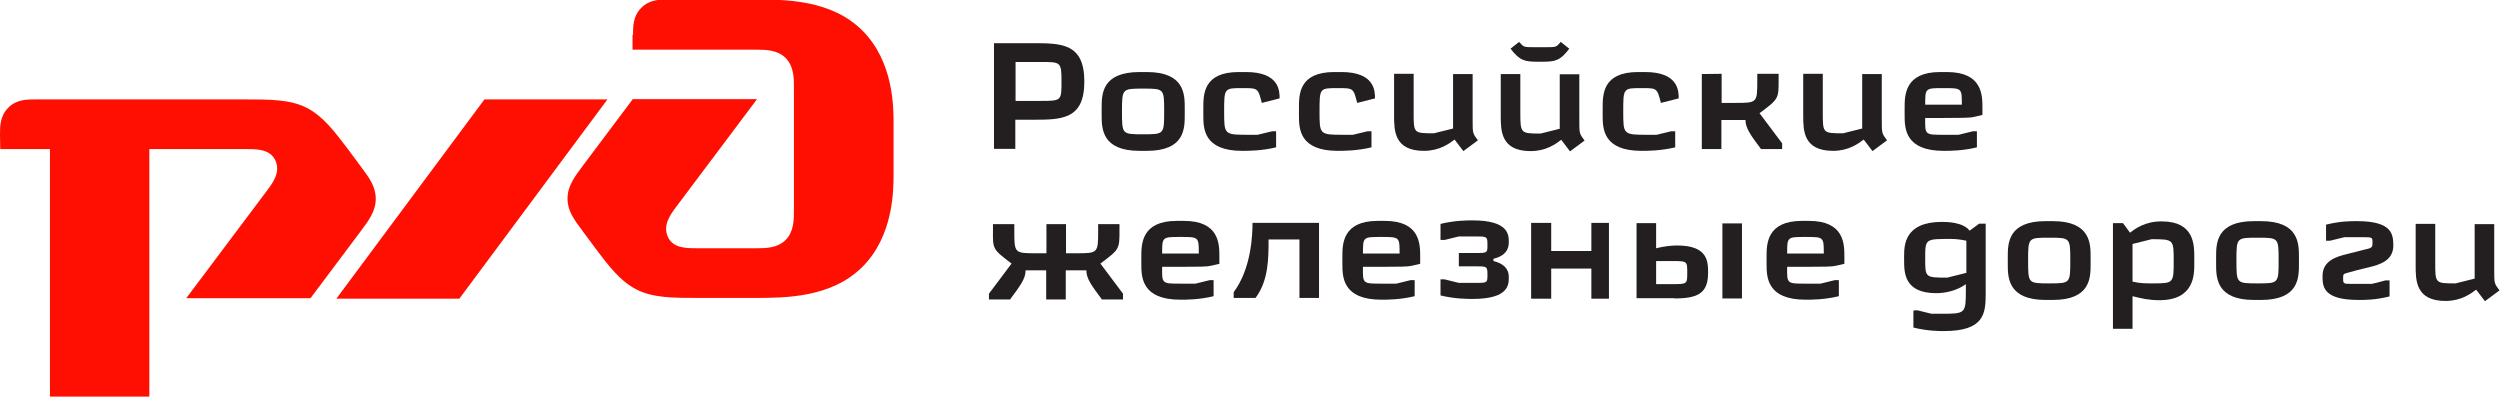
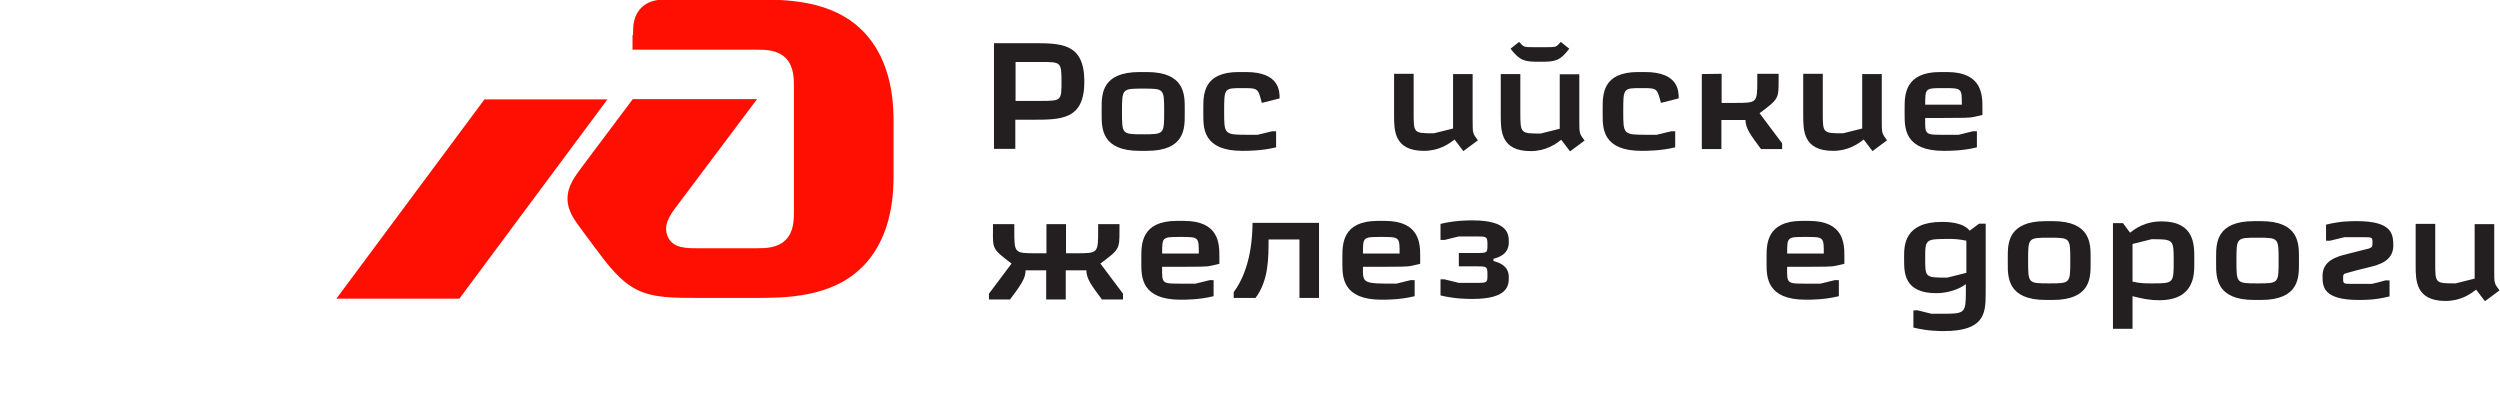
<svg xmlns="http://www.w3.org/2000/svg" id="Layer_1" x="0px" y="0px" viewBox="0 0 996 158" style="enable-background:new 0 0 996 158;" xml:space="preserve">
  <style type="text/css"> .st0{fill:#FF0F02;} .st1{fill:#231F20;} .st2{fill-rule:evenodd;clip-rule:evenodd;fill:#231F20;} </style>
  <g>
    <path class="st0" d="M252,14v5.8h49.5c3.3,0,8.2,0,11.5,3.3s3.3,8.2,3.3,11.5v49.5c0,3.3,0,8.2-3.3,11.5c-3.3,3.3-8.2,3.3-11.5,3.3 h-23.9c-4.1,0-9.5,0-11.5-4.5c-2.1-4.5,0.8-8.7,3.3-12l32.2-42.9h-49.5l-19.8,26.4c-3.3,4.4-6.2,8.2-6.2,13.2s2.7,8.5,6.2,13.2 l4.9,6.6c4.9,6.6,9.9,13.2,16.5,16.5s14.4,3.3,25.2,3.3h21.4c12.4,0,30.9,0,43.3-12.4S356,75.7,356,69.1V49.3 c0-6.6,0-24.7-12.4-37.1S312.8-0.2,300.4-0.2l-34.2,0c-3.3,0-7.4,0-10.7,3.3c-3.3,3.3-3.3,7.4-3.3,10.7" />
    <polyline class="st0" points="193,39.6 242,39.6 183,119 134,119 193,39.6 " />
-     <path class="st0" d="M0,53.6c0-3.3,0-7.4,3.3-10.7s7.4-3.3,10.7-3.3h82.9c10.7,0,18.6,0,25.2,3.3s11.5,9.9,16.5,16.5l4.9,6.6 c3.5,4.7,6.2,8.2,6.2,13.2s-2.9,8.8-6.2,13.2l-19.8,26.4H74.2l32.2-42.9c2.5-3.3,5.4-7.4,3.3-12c-2.1-4.5-7.4-4.5-11.5-4.5H59.5v99 H19.9v-99H0.1L0,53.6" />
  </g>
  <g>
    <path class="st1" d="M403,105c-3,4-6,8-9,12v2.3h8.4c4.1-5.5,6.2-8.3,6.2-11.6h8.2v11.6h7.8v-11.6h8.2c0,3.3,2.1,6.1,6.2,11.6h8.4 V117l-9-12c7.6-5.7,7.6-5.7,7.6-13.2v-2.5h-8.5v2.5c0,9.1,0,9.1-8.9,9.1h-3.9V89.3h-7.8v11.6h-3.9c-8.9,0-8.9,0-8.9-9.1v-2.5h-8.5 v2.5C395.5,99.3,395.5,99.3,403,105" />
    <path class="st2" d="M463,101c0-6.6,0-6.6,7.3-6.6s7.3,0,7.3,6.6H463 M463,106.3h7.3c7.7-0.1,9.9,0.1,12.5-0.5l3-0.7v-2.9 c0-4.9,0-14.2-14.1-14.2h-2.9c-14.1,0-14.1,9.3-14.1,14.3v2.8c0,5.3,0.1,14.3,15.6,14.3c2.3,0,7.5,0,13.2-1.4v-6.4H482l-5.7,1.4 h-6.1C462.9,113,462.9,113,463,106.3L463,106.3z" />
    <path class="st1" d="M499,88.8c0,4.5-0.4,18.1-7.5,27.6v2.3h8.7c5.2-6.9,5.2-15.9,5.2-23.3h12.3v23.3h7.8V88.8L499,88.8" />
-     <path class="st2" d="M543,101c0-6.6,0-6.6,7.3-6.6c7.3,0,7.3,0,7.3,6.6H543 M543,106.3h7.3c7.7-0.1,9.9,0.1,12.5-0.5l3-0.7v-2.9 c0-4.9,0-14.2-14.1-14.2h-2.8c-14.1,0-14.1,9.3-14.1,14.3v2.8c0,5.3,0.1,14.3,15.6,14.3c2.3,0,7.5,0,13.2-1.4v-6.4H562l-5.7,1.4 h-6.1C542.9,113,542.9,113,543,106.3L543,106.3z" />
+     <path class="st2" d="M543,101c0-6.6,0-6.6,7.3-6.6c7.3,0,7.3,0,7.3,6.6H543 M543,106.3h7.3c7.7-0.1,9.9,0.1,12.5-0.5l3-0.7v-2.9 c0-4.9,0-14.2-14.1-14.2h-2.8c-14.1,0-14.1,9.3-14.1,14.3v2.8c0,5.3,0.1,14.3,15.6,14.3c2.3,0,7.5,0,13.2-1.4v-6.4H562l-5.7,1.4 C542.9,113,542.9,113,543,106.3L543,106.3z" />
    <path class="st1" d="M595,104v-0.9c6.1-1.5,6.1-5.3,6.1-6.7c0-2.8,0-8.6-14.4-8.6c-2.1,0-7.1,0-12.8,1.4v6.4h1.6l5.7-1.4h6.6 c4.6,0,4.8,0,4.8,3.3c0,3.3,0,3.3-4.8,3.3h-6.6v5.3h6.6c4.6,0,4.8,0,4.8,3.3c0,3.3,0,3.3-4.8,3.3h-6.6l-5.7-1.4h-1.6v6.4 c5.7,1.4,10.7,1.4,12.8,1.4c14.4,0,14.4-5.7,14.4-8.6C601.1,109.2,601.1,105.5,595,104" />
-     <polyline class="st1" points="634,88.8 634,100 618,100 618,88.8 610,88.8 610,119 618,119 618,107 634,107 634,119 641,119 641,88.8 634,88.8 " />
  </g>
  <g>
-     <path class="st2" d="M666,104c6.2,0,6.2,0,6.2,4.6s0,4.6-6.2,4.6h-6.2V104L666,104 M694,89h-7.8v29.9h7.8V89z M667.1,118.9 c9.4,0,13.4-2.1,13.4-10.2c0-4.4,0-10.9-12.3-10.9c-1.8,0-4.8,0.2-8.4,1.1v-10H652v29.9h15.1L667.1,118.9z" />
    <path class="st2" d="M712,101c0-6.6,0-6.6,7.3-6.6s7.3,0,7.3,6.6H712 M712,106.3h7.3c7.7-0.1,9.9,0.1,12.5-0.5l3-0.7v-2.9 c0-4.9,0-14.2-14.1-14.2h-2.8c-14.1,0-14.1,9.3-14.1,14.3v2.8c0,5.3,0.1,14.3,15.6,14.3c2.3,0,7.5,0,13.2-1.4v-6.4H731l-5.7,1.4 h-6.1C711.9,113,711.9,113,712,106.3L712,106.3z" />
    <path class="st2" d="M767,103c0-8,0-7.8,10.6-7.8c1.4,0,3.4,0.2,5.8,0.7v12.8l-7.6,1.9C767,110.6,767,110.6,767,103 M762.3,123.7 v6.8c5.7,1.4,10.3,1.4,12.1,1.4c16.2,0,16.7-7,16.7-15V89.1h-2.6l-3.8,2.8c-2.6-3.4-9-3.5-11-3.5c-15.1,0-15.1,9.5-15.1,13.8v1.4 c0,5,0,13.2,12.8,13.2c3.9,0,8.4-1.1,11.8-3.6v2.5c0,9.2-0.2,9.3-9.6,9.3h-4.1l-5.7-1.4L762.3,123.7L762.3,123.7z" />
    <path class="st2" d="M815,88.1c-15.1,0-15.1,8.9-15.1,14.3v2.8c0,5.3,0,14.3,15.1,14.3h2.8c15.1,0,15.1-8.9,15.1-14.3v-2.8 c0-5.3,0-14.3-15.1-14.3H815 M816.4,94.7c8.4,0,8.4,0,8.4,9.1s0,9.1-8.4,9.1s-8.4,0-8.4-9.1S808,94.7,816.4,94.7z" />
    <path class="st2" d="M866,104c0,8.9,0,8.9-8.7,8.9c-2.1,0-4.9,0-7.7-0.7v-15l7.6-1.9C866,95.3,866,95.4,866,104 M841.8,89v42h7.8 v-13c3.6,0.9,6.4,1.6,10.7,1.6c13.9,0,13.9-10.2,13.9-14.3v-2.8c0-5,0-14.3-13-14.3c-6.7,0-10.5,2.9-12.6,4.5l-2.8-3.8h-3.9 L841.8,89z" />
    <path class="st2" d="M898,88.1c-15.1,0-15.1,8.9-15.1,14.3v2.8c0,5.3,0,14.3,15.1,14.3h2.8c15.1,0,15.1-8.9,15.1-14.3v-2.8 c0-5.3,0-14.3-15.1-14.3H898 M899.4,94.7c8.4,0,8.4,0,8.4,9.1s0,9.1-8.4,9.1s-8.4,0-8.4-9.1S891,94.7,899.4,94.7z" />
  </g>
  <g>
    <path class="st1" d="M939,88.1c-2.8,0-6.6,0-12.3,1.4v6.4h1.6l5.7-1.4h7.3c3.9,0,3.9,0,3.9,2.3c0,1.5,0,2-3,2.6l-7.1,1.8 c-4.1,1-9.8,2.6-9.8,8.7c0,4.1,0,9.6,14.4,9.6c2.8,0,6.6,0,12.3-1.4v-6.4h-1.6c-2.4,0.7-4.6,1.2-5.5,1.4h-7.5c-3.9,0-3.9,0-3.9-2.3 c0-1.4,0-1.7,1.7-2.1l4-1.1l4.5-1.1c4.1-1,9.8-2.5,9.8-8.7C953.4,93.6,953.4,88.1,939,88.1" />
    <path class="st1" d="M990,120l5.8-4.3c-2.1-2.8-2.1-2.8-2.1-7.9V89.3h-7.8V111l-7.6,1.9c-8.1,0-8.1,0-8.1-8.2V89.2h-7.8v16.6 c0,5.9,0,14.1,11.9,14.1c6.2,0,10.1-2.9,12.2-4.5L990,120" />
    <path class="st2" d="M396,17.3v42h8.5V47.7h6.8c11.6,0,20.7,0,20.7-15.2c0-15.3-9.1-15.3-20.7-15.3H396 M404.6,40.2V24.7h10.3 c7.7,0,8,0,8,7.8c0,7.5,0,7.7-8,7.7H404.6z" />
    <path class="st2" d="M454,28.7c-15.1,0-15.1,8.9-15.1,14.3v2.8c0,5.3,0,14.3,15.1,14.3h2.9c15.1,0,15.1-8.9,15.1-14.3V43 c0-5.3,0-14.3-15.1-14.3H454 M455.4,35.3c8.4,0,8.4,0,8.4,9.1s0,9.1-8.4,9.1s-8.4,0-8.4-9.1S447.1,35.3,455.4,35.3z" />
    <path class="st1" d="M495,60.1c2.1,0,7.7,0,13.4-1.4v-6.4h-1.6l-5.8,1.4h-3.4c-9.9,0-9.9,0-9.9-9.3s0-9.3,7.3-9.3 c6.2,0,6.2,0,7.7,5.9l7.1-1.8c0-2.8,0-10.5-13.4-10.5h-2.9c-14.1,0-14.1,8.9-14.1,14.3v2.8c0,5.3,0,14.3,15.5,14.3" />
-     <path class="st1" d="M533,60.1c2.1,0,7.7,0,13.4-1.4v-6.4h-1.6l-5.8,1.4h-3.4c-9.9,0-9.9,0-9.9-9.3s0-9.3,7.3-9.3 c6.2,0,6.2,0,7.7,5.9l7.1-1.8c0-2.8,0-10.5-13.4-10.5h-2.8c-14.1,0-14.1,8.9-14.1,14.3v2.8c0,5.3,0,14.3,15.5,14.3" />
    <path class="st1" d="M583,60.2l5.8-4.3c-2.1-2.8-2.1-2.8-2.1-7.9V29.5h-7.8v21.7l-7.6,1.9c-8.1,0-8.1,0-8.1-8.2V29.4h-7.8V46 c0,5.9,0,14.1,11.9,14.1c6.2,0,10.1-2.9,12.2-4.5L583,60.2" />
    <path class="st2" d="M611,18.8c-3.9,0-3.9,0-5.8-2.1l-3.4,2.7c3.7,4.8,5.6,5.2,11.1,5.2h1.3c5.4,0,7.4-0.4,11-5.2l-3.4-2.7 c-1.8,2.1-1.8,2.1-5.8,2.1H611 M625.5,60.3l5.8-4.3c-2.1-2.8-2.1-2.8-2.1-7.9V29.6h-7.8v21.7l-7.6,1.9c-7.9,0-8.1,0-8.1-8.2V29.5 h-7.8v16.6c0,5.9,0,14.1,11.9,14.1c6.2,0,10.1-2.9,12.2-4.5L625.5,60.3L625.5,60.3z" />
    <path class="st1" d="M654,60.1c2.1,0,7.7,0,13.4-1.4v-6.4h-1.6l-5.8,1.4h-3.4c-9.9,0-9.9,0-9.9-9.3s0-9.3,7.3-9.3 c6.2,0,6.2,0,7.7,5.9l7.1-1.8c0-2.8,0-10.5-13.4-10.5h-2.8c-14.1,0-14.1,8.9-14.1,14.3v2.8c0,5.3,0,14.3,15.5,14.3" />
    <path class="st1" d="M678,29.5v29.9h7.8V47.8h9.6c0,3.3,2.1,6.1,6.2,11.6h8.4v-2.3l-9-12c7.6-5.7,7.6-5.7,7.6-13.2v-2.5h-8.5v2.5 c0,9.1,0,9.1-8.9,9.1h-5.3V29.4L678,29.5" />
    <path class="st1" d="M746,60.2l5.8-4.3c-2.1-2.8-2.1-2.8-2.1-7.9V29.5h-7.8v21.7l-7.6,1.9c-8.1,0-8.1,0-8.1-8.2V29.4h-7.8V46 c0,5.9,0,14.1,11.9,14.1c6.2,0,10.1-2.9,12.2-4.5L746,60.2" />
    <path class="st2" d="M767,41.7c0-6.6,0-6.6,7.3-6.6c7.3,0,7.3,0,7.3,6.6H767 M767,47h7.3c7.7-0.1,9.9,0.1,12.5-0.5l3-0.7v-2.9 c0-4.9,0-14.2-14.1-14.2h-2.8c-14.1,0-14.1,9.3-14.1,14.3v2.8c0,5.3,0.1,14.3,15.6,14.3c2.3,0,7.5,0,13.2-1.4v-6.4H786l-5.7,1.4 h-6.1C766.9,53.7,766.9,53.7,767,47L767,47z" />
  </g>
</svg>